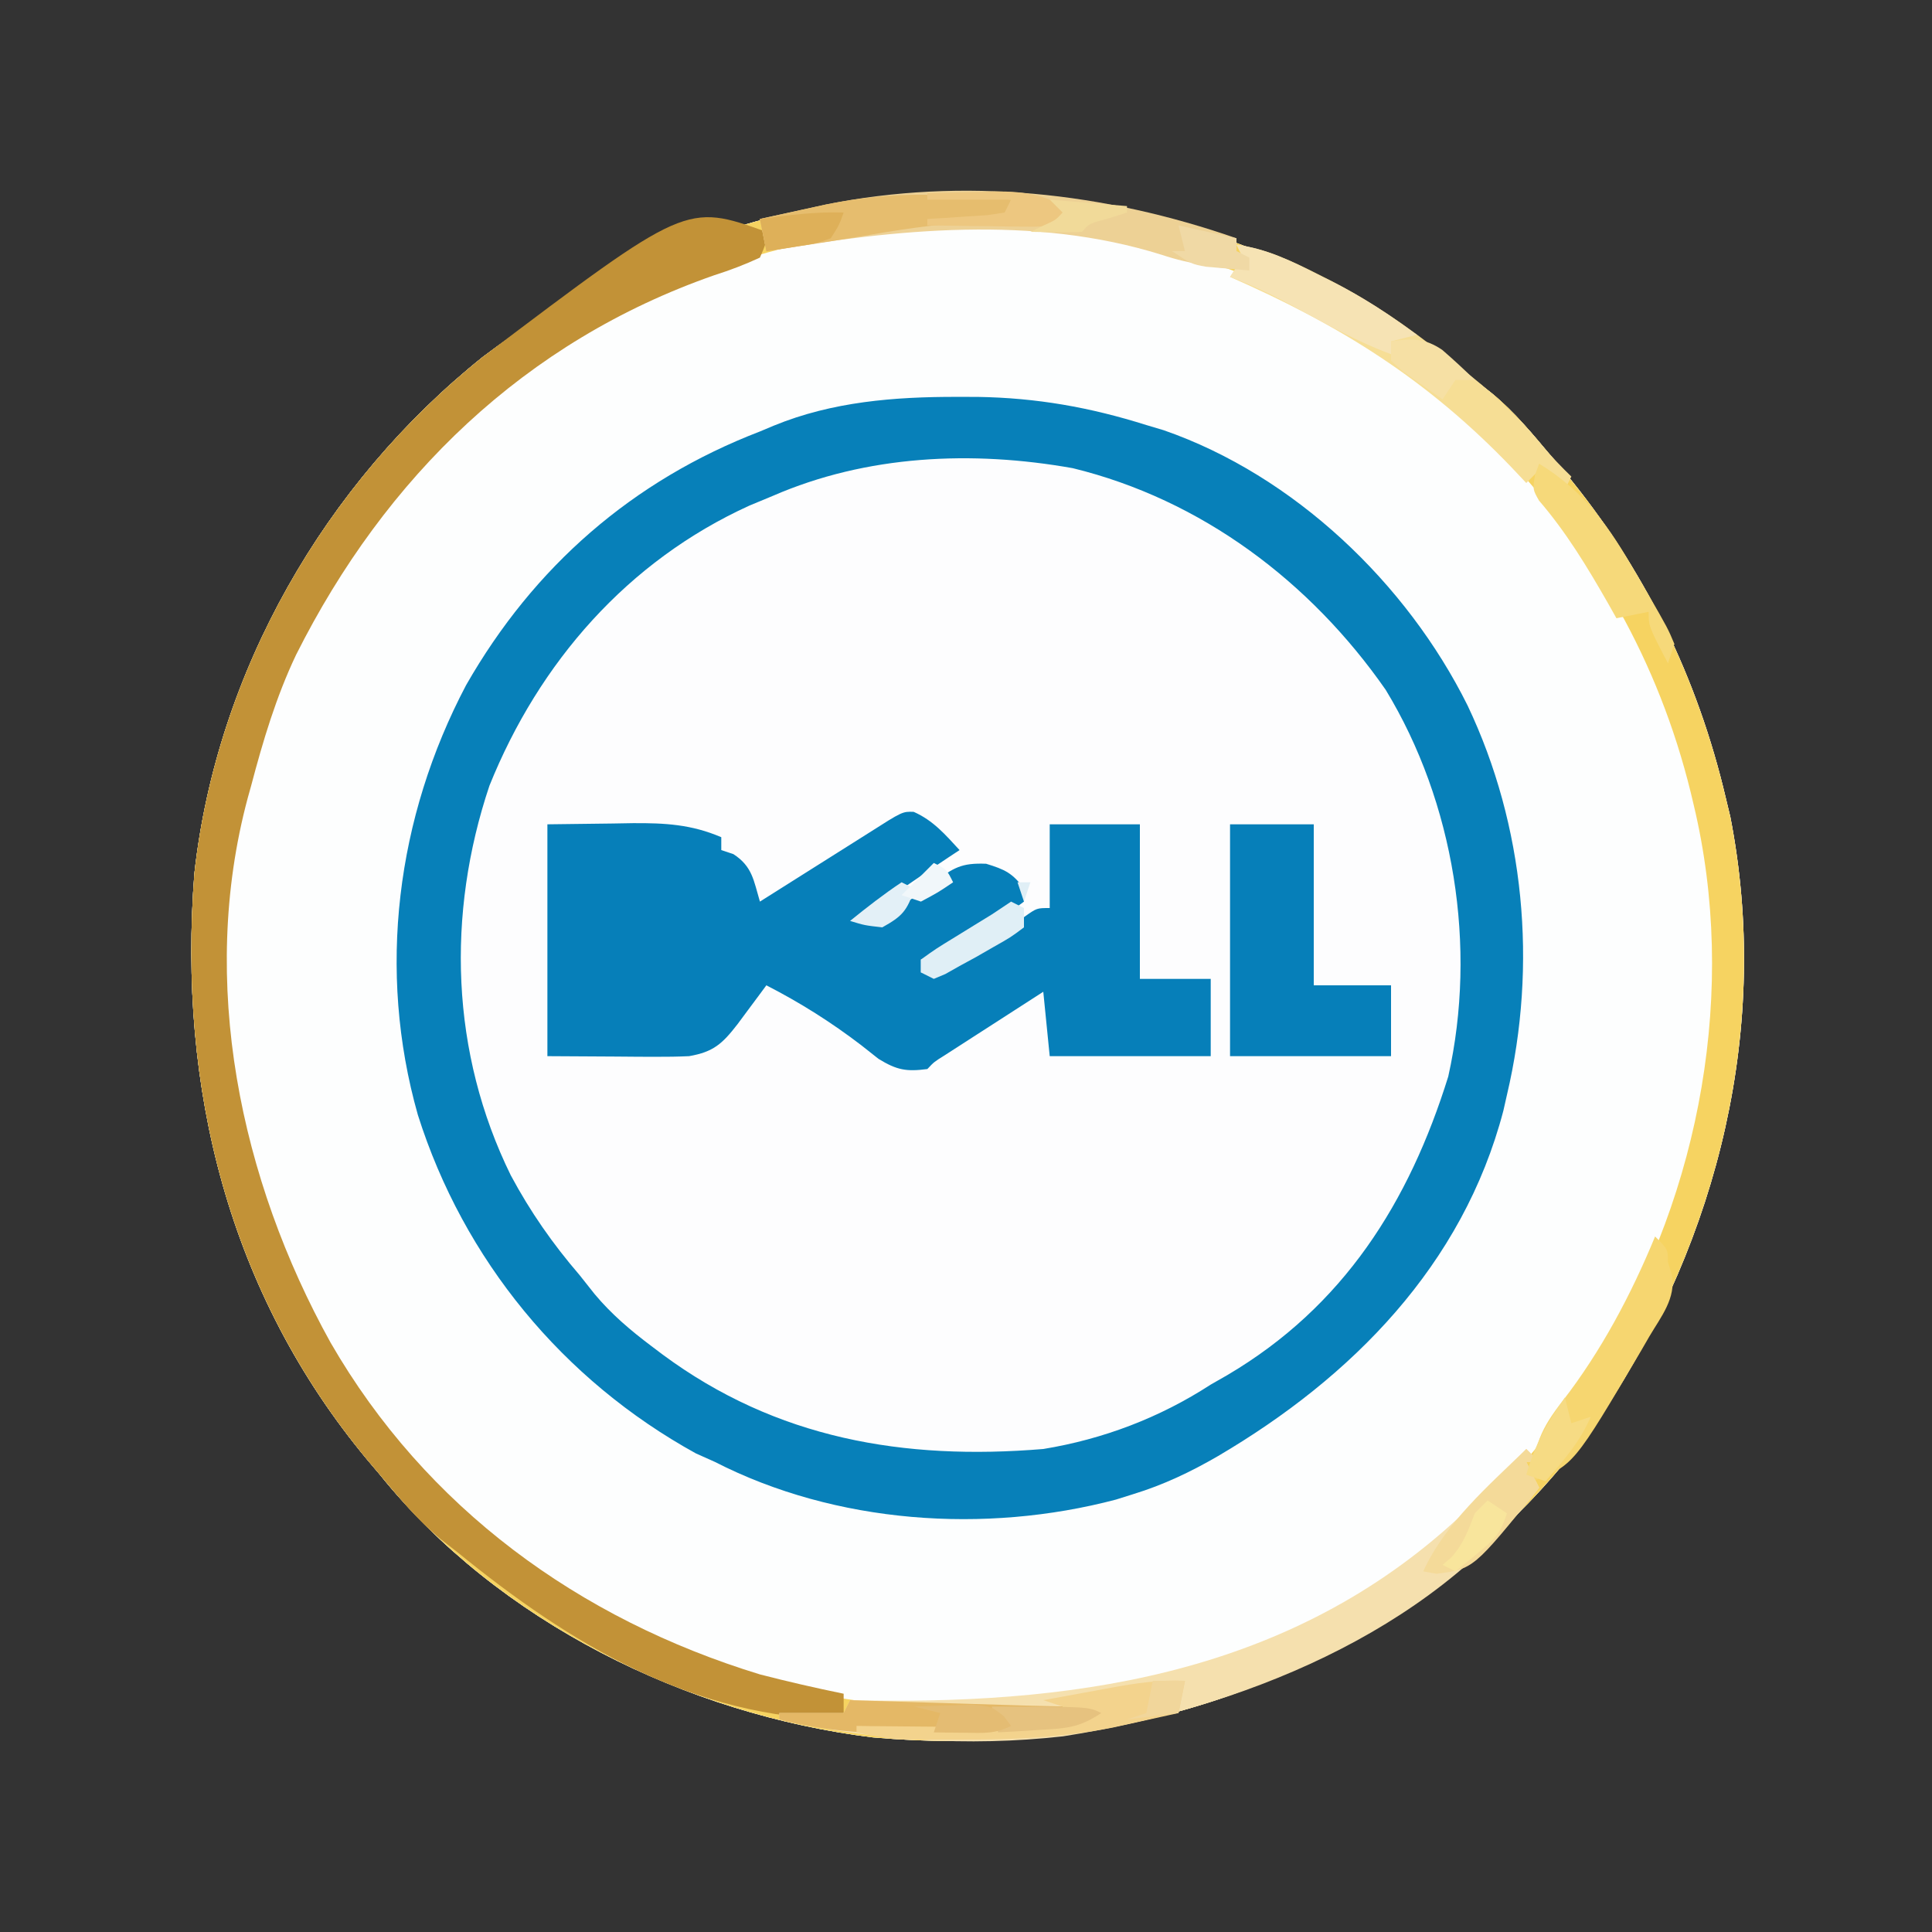
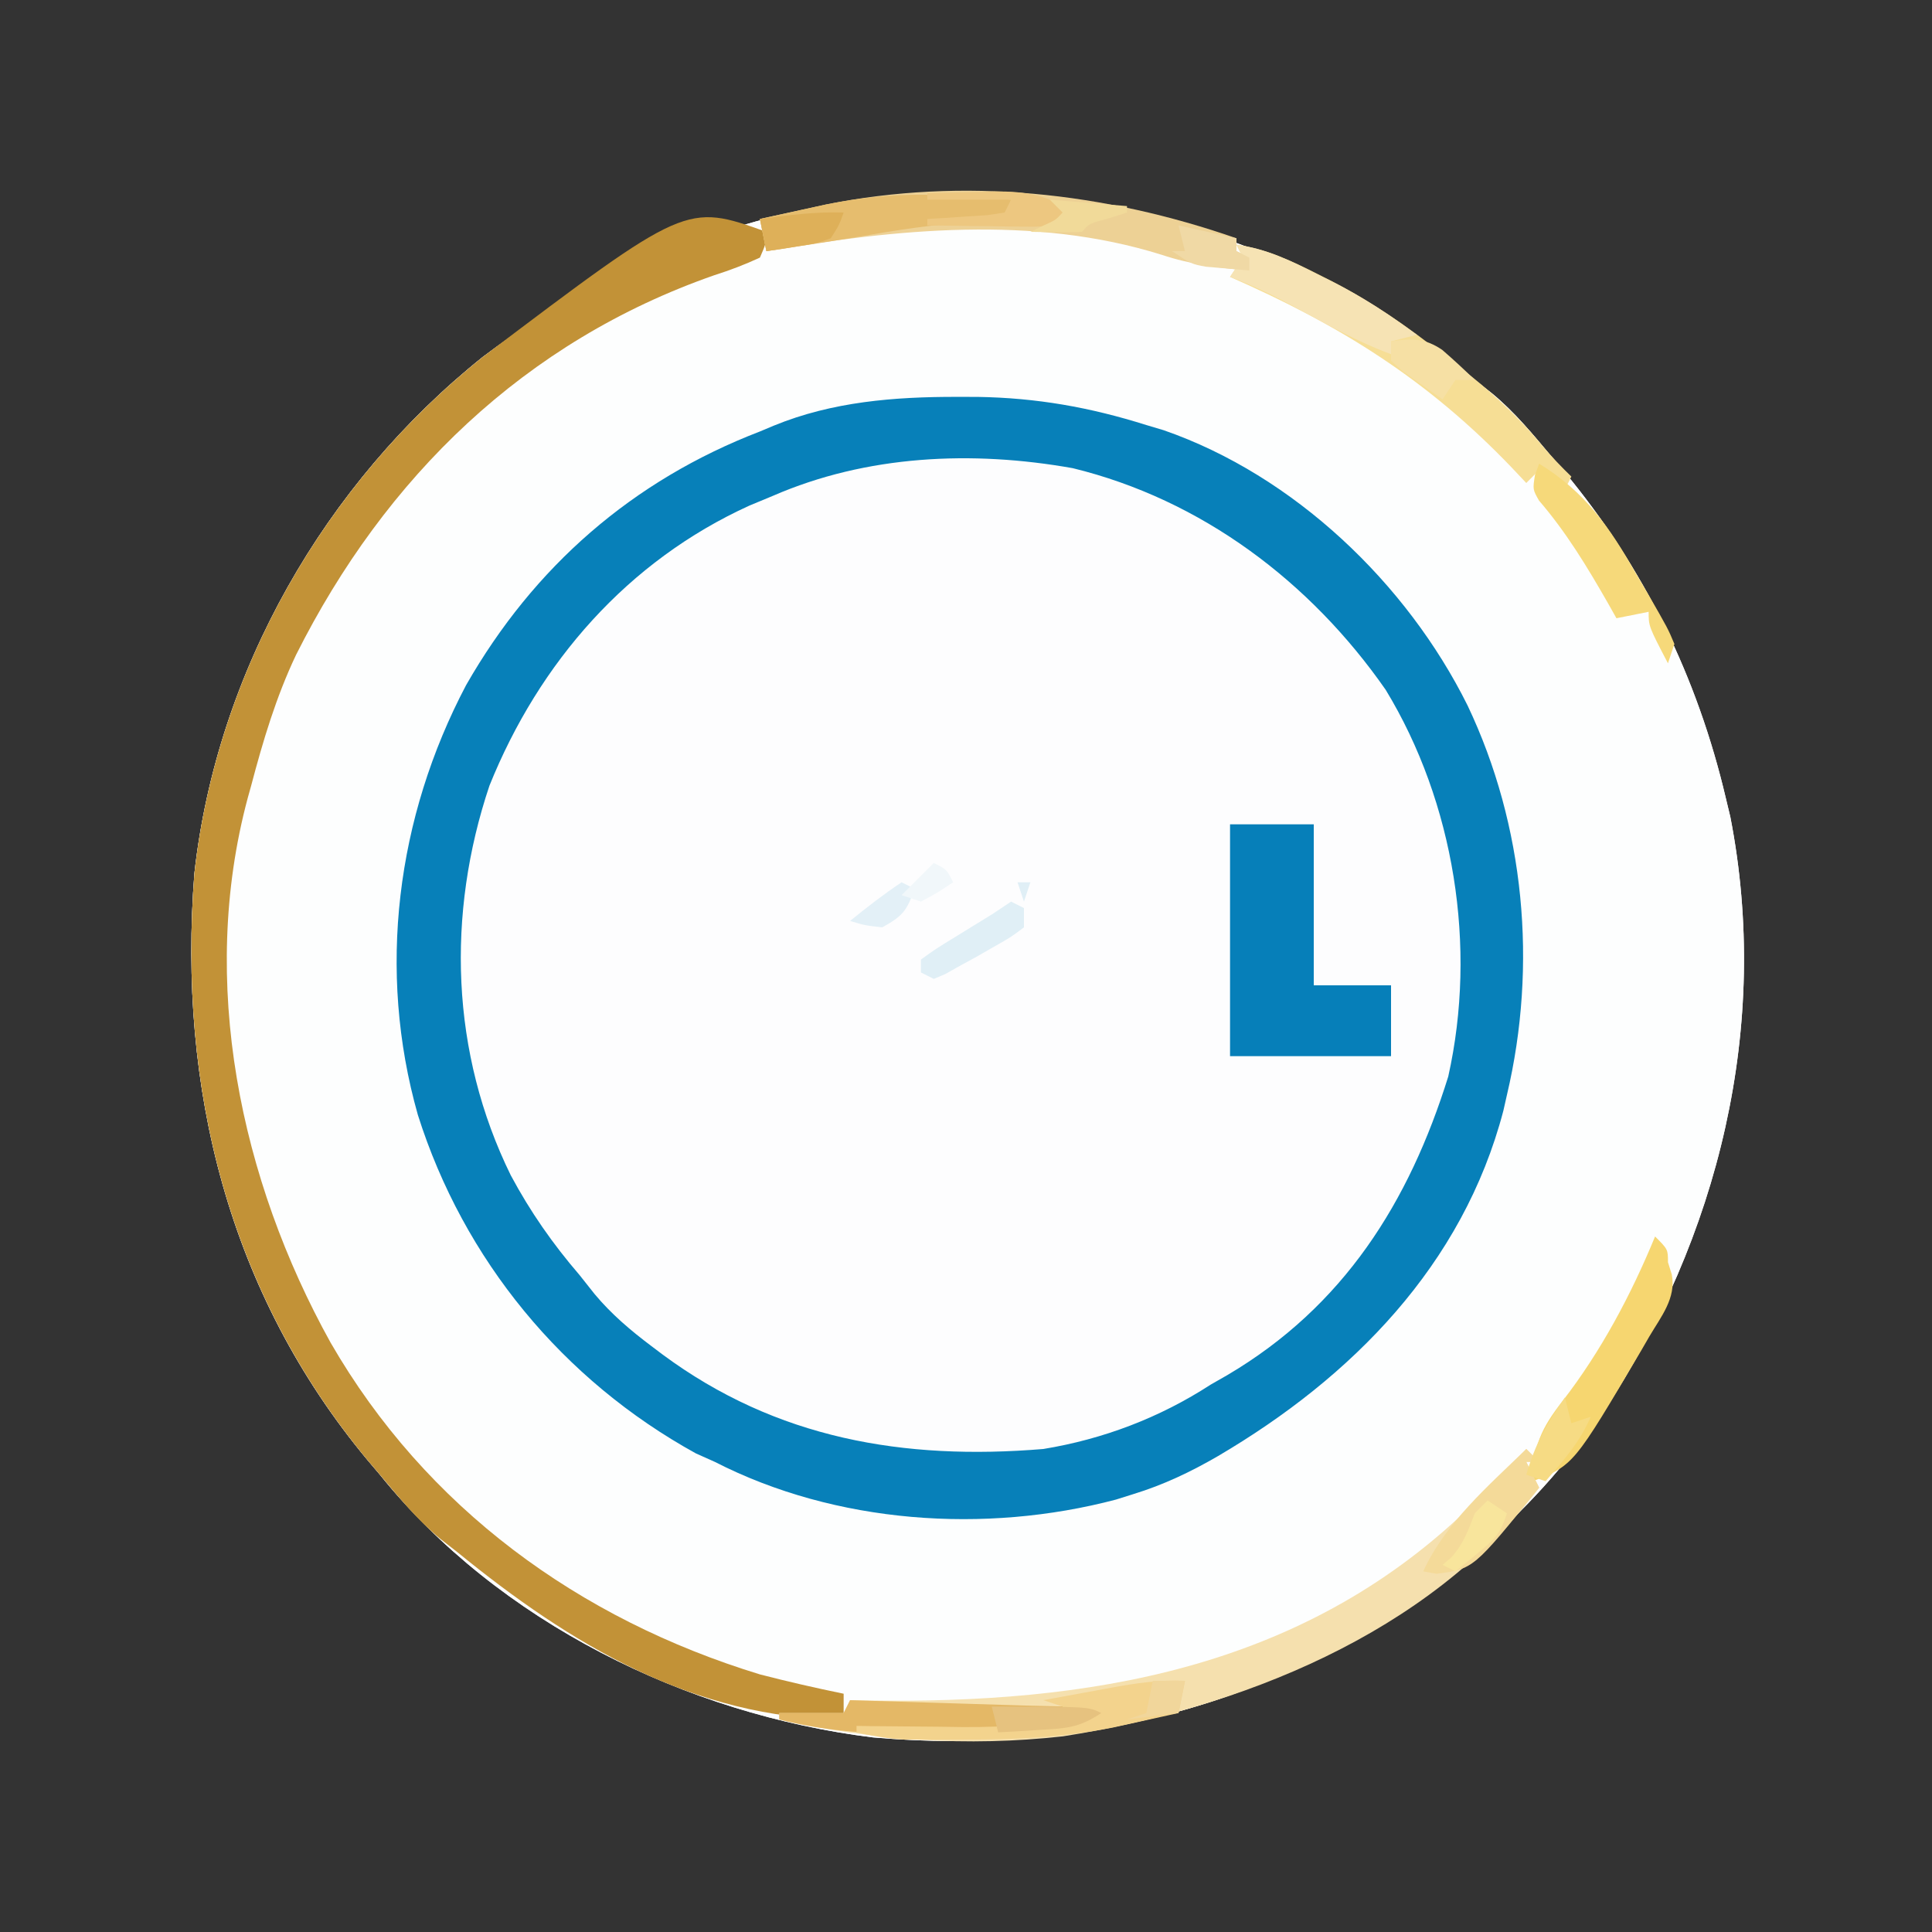
<svg xmlns="http://www.w3.org/2000/svg" height="300" width="300" version="1.1">
  <rect width="100%" height="100%" fill="#333333" stroke="none" />
  <path transform="translate(229,59)" fill="#FDFDFE" d="M0 0 C0.877 0.682 1.753 1.364 2.656 2.066 C6.224 5.01 9.042 8.459 12 12 C12.642 12.754 13.284 13.508 13.945 14.285 C26.294 29.176 34.591 46.19 39 65 C39.226 65.94 39.451 66.879 39.684 67.848 C46.003 100.227 37.891 133.147 19.91 160.344 C14.097 168.428 7.786 175.762 0 182 C-1.12 182.949 -1.12 182.949 -2.262 183.918 C-28.033 205.373 -60.279 213.72 -93.465 210.782 C-122.369 207.219 -151.612 192.856 -170 170 C-170.634 169.252 -171.268 168.505 -171.922 167.734 C-193.49 141.819 -201.412 109.915 -198.814 76.616 C-195.333 45.277 -178.564 16.07 -154.036 -3.573 C-107.132 -39.021 -45.14 -36.863 0 0 Z" />
  <path transform="translate(229,59)" fill="#FDFEFE" d="M0 0 C0.877 0.682 1.753 1.364 2.656 2.066 C6.224 5.01 9.042 8.459 12 12 C12.642 12.754 13.284 13.508 13.945 14.285 C26.294 29.176 34.591 46.19 39 65 C39.226 65.94 39.451 66.879 39.684 67.848 C46.003 100.227 37.891 133.147 19.91 160.344 C14.097 168.428 7.786 175.762 0 182 C-1.12 182.949 -1.12 182.949 -2.262 183.918 C-28.033 205.373 -60.279 213.72 -93.465 210.782 C-122.369 207.219 -151.612 192.856 -170 170 C-170.634 169.252 -171.268 168.505 -171.922 167.734 C-193.49 141.819 -201.412 109.915 -198.814 76.616 C-195.333 45.277 -178.564 16.07 -154.036 -3.573 C-107.132 -39.021 -45.14 -36.863 0 0 Z M-118 11 C-119.031 11.454 -120.062 11.908 -121.125 12.375 C-140.354 23.244 -157.084 40.948 -163.379 62.531 C-163.584 63.346 -163.789 64.161 -164 65 C-164.416 66.593 -164.416 66.593 -164.84 68.219 C-170.336 91.925 -166.513 115.371 -153.824 136.207 C-149.543 142.762 -145.162 148.178 -139 153 C-137.917 154.145 -137.917 154.145 -136.812 155.312 C-120.085 171.297 -99.101 176.629 -76.593 176.477 C-67.541 176.243 -59.565 174.957 -51 172 C-49.614 171.549 -49.614 171.549 -48.199 171.09 C-25.321 162.871 -8.675 143.707 1.562 122.355 C8.623 105.876 9.079 85.327 5 68 C4.829 67.212 4.657 66.425 4.48 65.613 C1.145 52.594 -5.934 40.779 -15 31 C-15.771 30.138 -16.542 29.275 -17.336 28.387 C-23.499 21.815 -30.233 17.418 -38 13 C-38.624 12.59 -39.248 12.18 -39.891 11.758 C-45.609 8.032 -52.462 6.645 -59 5 C-59.673 4.818 -60.346 4.637 -61.039 4.449 C-67.271 2.882 -73.279 2.652 -79.688 2.688 C-80.747 2.692 -81.806 2.697 -82.897 2.702 C-95.664 2.893 -106.387 5.604 -118 11 Z" />
  <path transform="translate(148.625,61.625)" fill="#0780B9" d="M0 0 C1.041 0.002 2.082 0.003 3.155 0.005 C12.355 0.149 20.625 1.616 29.375 4.375 C30.266 4.641 31.156 4.906 32.074 5.18 C52.309 12.203 69.843 28.954 79.262 47.928 C88.127 66.574 90.133 88.227 85.375 108.375 C85.1 109.591 85.1 109.591 84.82 110.832 C78.539 134.831 61.288 152.253 40.513 164.47 C36.253 166.939 32.078 168.929 27.375 170.375 C26.482 170.656 25.588 170.937 24.668 171.227 C4.332 176.593 -18.852 174.985 -37.625 165.375 C-38.594 164.942 -39.564 164.509 -40.562 164.062 C-61.247 152.665 -76.628 133.98 -83.742 111.488 C-90.103 89.056 -87.071 65.299 -76.254 44.773 C-65.718 26.328 -50.367 12.968 -30.625 5.375 C-29.913 5.076 -29.202 4.777 -28.469 4.469 C-19.372 0.74 -9.743 -0.016 0 0 Z M-28.625 15.375 C-30.417 16.119 -30.417 16.119 -32.246 16.879 C-51.147 25.47 -64.913 41.217 -72.625 60.375 C-79.318 80.321 -78.649 101.871 -69.312 120.875 C-66.28 126.538 -62.805 131.514 -58.625 136.375 C-57.857 137.344 -57.088 138.314 -56.297 139.312 C-53.698 142.427 -50.734 144.942 -47.5 147.375 C-46.931 147.805 -46.362 148.235 -45.775 148.678 C-28.069 161.8 -8.257 165.162 13.375 163.375 C22.689 161.849 31.462 158.512 39.375 153.375 C40.231 152.885 41.087 152.395 41.969 151.891 C60.009 141.249 70.18 125.065 76.258 105.539 C80.768 85.401 77.194 62.998 66.543 45.488 C54.862 28.714 37.958 15.956 17.957 11.074 C2.33 8.292 -14.038 9.026 -28.625 15.375 Z" />
-   <path transform="translate(229,59)" fill="#F6D361" d="M0 0 C0.877 0.682 1.753 1.364 2.656 2.066 C6.224 5.01 9.042 8.459 12 12 C12.642 12.754 13.284 13.508 13.945 14.285 C26.294 29.176 34.591 46.19 39 65 C39.226 65.94 39.451 66.879 39.684 67.848 C46.003 100.227 37.891 133.147 19.91 160.344 C14.097 168.428 7.786 175.762 0 182 C-1.12 182.949 -1.12 182.949 -2.262 183.918 C-28.033 205.373 -60.279 213.72 -93.465 210.782 C-122.369 207.219 -151.612 192.856 -170 170 C-170.634 169.252 -171.268 168.505 -171.922 167.734 C-193.49 141.819 -201.412 109.915 -198.814 76.616 C-195.333 45.277 -178.564 16.07 -154.036 -3.573 C-107.132 -39.021 -45.14 -36.863 0 0 Z M-166.688 15.812 C-178.546 29.407 -186.319 45.671 -191 63 C-191.321 64.123 -191.321 64.123 -191.648 65.27 C-199.338 93.522 -192.55 124.478 -178.664 149.484 C-163.673 175.465 -139.465 193.261 -111 202 C-79.375 210.415 -47.348 206.346 -19 190 C-4.465 181.314 9.332 168.589 18 154 C18.976 152.438 18.976 152.438 19.973 150.844 C35.114 126.045 40.812 94.461 34 66 C33.774 65.049 33.774 65.049 33.543 64.079 C28.552 43.74 18.499 26.124 4 11 C3.314 10.251 2.628 9.502 1.922 8.73 C-17.342 -11.639 -45.807 -23.256 -73.602 -24.184 C-110.735 -24.939 -141.242 -11.088 -166.688 15.812 Z" />
-   <path transform="translate(141.875,126.062)" fill="#067FB9" d="M0 0 C3.043 1.343 4.892 3.518 7.125 5.938 C6.557 6.313 5.988 6.688 5.402 7.074 C0.575 10.274 -4.182 13.543 -8.875 16.938 C-3.812 16.477 -0.787 13.901 3.125 10.938 C6.218 8.674 7.391 7.908 11.25 8.062 C14.139 8.942 15.38 9.513 17.125 11.938 C17.125 12.598 17.125 13.258 17.125 13.938 C14.895 15.594 14.895 15.594 11.938 17.438 C10.975 18.046 10.012 18.654 9.02 19.281 C6.429 20.764 3.923 21.914 1.125 22.938 C1.125 23.598 1.125 24.258 1.125 24.938 C4.996 24.378 7.491 23.297 10.688 21.062 C11.431 20.549 12.175 20.036 12.941 19.508 C14.41 18.451 15.856 17.362 17.277 16.242 C19.125 14.938 19.125 14.938 21.125 14.938 C21.125 10.648 21.125 6.357 21.125 1.938 C25.745 1.938 30.365 1.938 35.125 1.938 C35.125 9.857 35.125 17.777 35.125 25.938 C38.755 25.938 42.385 25.938 46.125 25.938 C46.125 29.898 46.125 33.858 46.125 37.938 C37.875 37.938 29.625 37.938 21.125 37.938 C20.795 34.638 20.465 31.337 20.125 27.938 C17.312 29.749 14.499 31.561 11.688 33.375 C10.885 33.891 10.083 34.408 9.256 34.939 C8.492 35.433 7.728 35.926 6.941 36.434 C5.881 37.117 5.881 37.117 4.799 37.814 C3.167 38.831 3.167 38.831 2.125 39.938 C-1.148 40.367 -2.605 40.102 -5.453 38.363 C-6.335 37.666 -7.217 36.969 -8.125 36.25 C-12.842 32.647 -17.6 29.646 -22.875 26.938 C-23.285 27.492 -23.695 28.046 -24.117 28.617 C-24.656 29.342 -25.195 30.066 -25.75 30.812 C-26.284 31.532 -26.817 32.251 -27.367 32.992 C-29.722 36.03 -31.105 37.284 -34.875 37.938 C-36.608 38.017 -38.343 38.045 -40.078 38.035 C-40.961 38.033 -41.845 38.03 -42.755 38.028 C-43.867 38.018 -44.979 38.009 -46.125 38 C-49.672 37.979 -53.22 37.959 -56.875 37.938 C-56.875 26.058 -56.875 14.178 -56.875 1.938 C-51.863 1.876 -51.863 1.876 -46.75 1.812 C-45.187 1.785 -45.187 1.785 -43.593 1.757 C-38.615 1.728 -34.536 1.944 -29.875 3.938 C-29.875 4.598 -29.875 5.258 -29.875 5.938 C-29.256 6.144 -28.637 6.35 -28 6.562 C-25.039 8.479 -24.855 10.643 -23.875 13.938 C-20.77 11.98 -17.666 10.021 -14.562 8.062 C-13.681 7.507 -12.8 6.951 -11.893 6.379 C-11.045 5.844 -10.197 5.309 -9.324 4.758 C-8.544 4.266 -7.764 3.773 -6.96 3.266 C-1.744 -0.058 -1.744 -0.058 0 0 Z" />
  <path transform="translate(119,36)" fill="#C29237" d="M0 0 C-0.055 1.828 -0.055 1.828 -1 4 C-3.401 5.112 -5.621 5.951 -8.125 6.75 C-37.507 17.019 -59.148 38.038 -73.023 65.676 C-76.13 72.209 -78.156 79.016 -80 86 C-80.177 86.635 -80.354 87.271 -80.536 87.925 C-88.186 116.421 -81.695 147.205 -67.668 172.48 C-52.869 198.134 -29.103 215.409 -1 224 C3.313 225.113 7.637 226.108 12 227 C12 228.32 12 229.64 12 231 C-11.193 230.926 -30.507 219.286 -48 205 C-48.877 204.318 -49.753 203.636 -50.656 202.934 C-54.224 199.99 -57.042 196.541 -60 193 C-60.642 192.246 -61.284 191.492 -61.945 190.715 C-83.471 164.758 -91.414 132.936 -88.814 99.616 C-85.333 68.277 -68.564 39.07 -44.036 19.427 C-12.451 -4.443 -12.451 -4.443 0 0 Z" />
  <path transform="translate(237,225)" fill="#F5E0AE" d="M0 0 C0.99 0.99 0.99 0.99 2 2 C1.34 2 0.68 2 0 2 C0.99 3.98 0.99 3.98 2 6 C-15.218 28.789 -44.628 40.34 -71.941 44.617 C-86.736 46.266 -101.523 45.265 -116 42 C-116 41.67 -116 41.34 -116 41 C-112.7 41 -109.4 41 -106 41 C-105.67 40.34 -105.34 39.68 -105 39 C-103.77 39.024 -103.77 39.024 -102.516 39.048 C-68.039 39.621 -35.138 34.277 -9.238 9.473 C-6.092 6.377 -3.029 3.21 0 0 Z" />
  <path transform="translate(191,128)" fill="#067FB9" d="M0 0 C4.29 0 8.58 0 13 0 C13 8.25 13 16.5 13 25 C16.96 25 20.92 25 25 25 C25 28.63 25 32.26 25 36 C16.75 36 8.5 36 0 36 C0 24.12 0 12.24 0 0 Z" />
  <path transform="translate(192,37)" fill="#EDD195" d="M0 0 C0 0.66 0 1.32 0 2 C0.99 2.495 0.99 2.495 2 3 C2 3.66 2 4.32 2 5 C-2.779 4.615 -7.071 4.075 -11.625 2.562 C-31.461 -3.653 -52.884 -1.419 -73 2 C-73.33 0.35 -73.66 -1.3 -74 -3 C-71.813 -3.482 -69.626 -3.961 -67.438 -4.438 C-66.219 -4.704 -65.001 -4.971 -63.746 -5.246 C-42.346 -9.553 -20.493 -7.133 0 0 Z" />
  <path transform="translate(192,38)" fill="#F6DE95" d="M0 0 C4.623 0.634 8.504 2.483 12.625 4.562 C13.687 5.097 13.687 5.097 14.77 5.643 C20.985 8.852 26.518 12.655 32 17 C33.311 17.99 33.311 17.99 34.648 19 C39.475 22.711 43.649 26.54 47.527 31.238 C48.938 32.926 50.422 34.469 52 36 C51.505 36.99 51.505 36.99 51 38 C49.68 37.01 48.36 36.02 47 35 C46.34 35.66 45.68 36.32 45 37 C44.224 36.178 43.448 35.355 42.648 34.508 C29.64 20.957 16.179 12.534 -1 5 C-0.34 4.01 0.32 3.02 1 2 C0.67 1.34 0.34 0.68 0 0 Z" />
  <path transform="translate(257,192)" fill="#F6D670" d="M0 0 C2 2 2 2 2 4 C2.197 4.63 2.394 5.259 2.597 5.908 C3.3 9.559 0.928 12.445 -0.875 15.5 C-1.282 16.204 -1.689 16.908 -2.108 17.633 C-12.65 35.517 -12.65 35.517 -19 38 C-19 32.628 -17.631 29.713 -14.375 25.562 C-8.382 17.818 -3.718 9.036 0 0 Z" />
  <path transform="translate(148.438,30.438)" fill="#E6BD6E" d="M0 0 C1.24 0.078 1.24 0.078 2.506 0.158 C4.525 0.287 6.544 0.424 8.562 0.562 C8.232 1.552 7.902 2.542 7.562 3.562 C6.835 3.611 6.108 3.66 5.359 3.711 C-0.942 4.179 -7.103 4.924 -13.324 6.02 C-18.681 6.954 -24.061 7.747 -29.438 8.562 C-29.767 6.912 -30.098 5.263 -30.438 3.562 C-28.251 3.08 -26.063 2.602 -23.875 2.125 C-22.657 1.858 -21.439 1.591 -20.184 1.316 C-13.223 -0.084 -7.046 -0.494 0 0 Z" />
  <path transform="translate(132,264)" fill="#E4B866" d="M0 0 C0.979 0.03 1.957 0.061 2.966 0.092 C6.604 0.204 10.242 0.316 13.879 0.427 C15.453 0.476 17.026 0.524 18.599 0.573 C20.863 0.643 23.127 0.712 25.391 0.781 C26.442 0.814 26.442 0.814 27.515 0.848 C30.68 0.943 33.834 1 37 1 C37.66 1.33 38.32 1.66 39 2 C32.011 6.66 21.719 5.183 13.625 5.188 C12.362 5.2 11.098 5.212 9.797 5.225 C2.615 5.236 -4.033 4.794 -11 3 C-11 2.67 -11 2.34 -11 2 C-7.7 2 -4.4 2 -1 2 C-0.67 1.34 -0.34 0.68 0 0 Z" />
  <path transform="translate(192,38)" fill="#F6E3B4" d="M0 0 C4.788 0.633 8.625 2.589 12.875 4.75 C13.557 5.085 14.239 5.42 14.941 5.766 C19.636 8.126 23.79 10.856 28 14 C26.68 14.33 25.36 14.66 24 15 C24 15.66 24 16.32 24 17 C18.909 15.12 14.277 12.518 9.527 9.922 C6.08 8.055 2.688 6.362 -1 5 C-0.34 4.01 0.32 3.02 1 2 C0.67 1.34 0.34 0.68 0 0 Z" />
  <path transform="translate(239,72)" fill="#F6D97A" d="M0 0 C7.147 4.399 10.901 9.785 15 17 C15.596 18.007 16.191 19.014 16.805 20.051 C19.995 25.6 19.995 25.6 21 28 C20.67 28.99 20.34 29.98 20 31 C17 25.25 17 25.25 17 23 C15.35 23.33 13.7 23.66 12 24 C11.564 23.227 11.129 22.453 10.68 21.656 C7.443 15.995 4.226 10.672 -0.031 5.719 C-1 4 -1 4 -0.656 1.781 C-0.44 1.193 -0.223 0.606 0 0 Z" />
  <path transform="translate(184,261)" fill="#F3D38D" d="M0 0 C-0.33 1.65 -0.66 3.3 -1 5 C-3.166 5.484 -5.333 5.962 -7.5 6.438 C-8.707 6.704 -9.913 6.971 -11.156 7.246 C-19.086 8.801 -26.625 9.156 -34.688 9.125 C-35.707 9.129 -36.726 9.133 -37.775 9.137 C-38.761 9.135 -39.746 9.134 -40.762 9.133 C-41.648 9.132 -42.535 9.131 -43.448 9.129 C-46.053 8.997 -48.459 8.575 -51 8 C-51 7.67 -51 7.34 -51 7 C-50.234 7.01 -49.469 7.021 -48.68 7.032 C-45.162 7.074 -41.644 7.099 -38.125 7.125 C-36.319 7.15 -36.319 7.15 -34.477 7.176 C-27.392 7.214 -20.873 6.761 -14 5 C-15.65 5.33 -17.3 5.66 -19 6 C-19 5.34 -19 4.68 -19 4 C-19.99 3.67 -20.98 3.34 -22 3 C-19.272 2.495 -16.543 1.996 -13.812 1.5 C-13.044 1.357 -12.275 1.214 -11.482 1.066 C-7.606 0.368 -3.959 -0.19 0 0 Z" />
  <path transform="translate(237,225)" fill="#F4DA99" d="M0 0 C0.66 0.66 1.32 1.32 2 2 C1.34 2 0.68 2 0 2 C0.66 3.32 1.32 4.64 2 6 C-8.213 18.644 -8.213 18.644 -13.938 19.375 C-14.618 19.251 -15.299 19.128 -16 19 C-12.579 11.473 -5.85 5.69 0 0 Z" />
  <path transform="translate(144,30)" fill="#EDC780" d="M0 0 C2.709 -0.081 5.415 -0.141 8.125 -0.188 C8.886 -0.213 9.646 -0.238 10.43 -0.264 C15.402 -0.328 18.636 0.344 23 3 C19.796 5.136 19.004 5.242 15.332 5.195 C13.993 5.186 13.993 5.186 12.627 5.176 C11.234 5.151 11.234 5.151 9.812 5.125 C8.872 5.116 7.932 5.107 6.963 5.098 C4.642 5.074 2.321 5.041 0 5 C0 4.67 0 4.34 0 4 C0.855 3.951 1.709 3.902 2.59 3.852 C3.695 3.777 4.799 3.702 5.938 3.625 C7.591 3.521 7.591 3.521 9.277 3.414 C10.625 3.209 10.625 3.209 12 3 C12.33 2.34 12.66 1.68 13 1 C8.71 1 4.42 1 0 1 C0 0.67 0 0.34 0 0 Z" />
  <path transform="translate(158,137)" fill="#E0EFF6" d="M0 0 C0.66 0 1.32 0 2 0 C1.67 0.99 1.34 1.98 1 3 C0.67 2.01 0.34 1.02 0 0 Z M-1 3 C-0.34 3.33 0.32 3.66 1 4 C1 4.99 1 5.98 1 7 C-1.047 8.535 -1.047 8.535 -3.75 10.062 C-4.632 10.569 -5.513 11.076 -6.422 11.598 C-7.273 12.06 -8.123 12.523 -9 13 C-9.727 13.411 -10.454 13.822 -11.203 14.246 C-11.796 14.495 -12.389 14.744 -13 15 C-13.66 14.67 -14.32 14.34 -15 14 C-15 13.34 -15 12.68 -15 12 C-12.699 10.344 -12.699 10.344 -9.688 8.5 C-8.701 7.892 -7.715 7.283 -6.699 6.656 C-5.808 6.11 -4.918 5.563 -4 5 C-3.01 4.34 -2.02 3.68 -1 3 Z" />
  <path transform="translate(243,217)" fill="#F6DB84" d="M0 0 C0.33 1.32 0.66 2.64 1 4 C1.99 3.67 2.98 3.34 4 3 C2.332 6.941 -0.227 9.789 -3 13 C-3.99 12.67 -4.98 12.34 -6 12 C-4.681 7.385 -2.786 3.901 0 0 Z" />
  <path transform="translate(216,53)" fill="#F6E0A4" d="M0 0 C3.181 -0.466 5.253 -0.51 7.957 1.336 C9.694 2.843 11.37 4.379 13 6 C12.01 6 11.02 6 10 6 C9.01 7.485 9.01 7.485 8 9 C6.658 8.075 5.327 7.134 4 6.188 C3.257 5.665 2.515 5.143 1.75 4.605 C1.173 4.076 0.595 3.546 0 3 C0 2.01 0 1.02 0 0 Z" />
  <path transform="translate(183,35)" fill="#F0D9A5" d="M0 0 C4.455 0.99 4.455 0.99 9 2 C9 2.66 9 3.32 9 4 C9.66 4.33 10.32 4.66 11 5 C11 5.66 11 6.32 11 7 C9.562 6.885 8.124 6.758 6.688 6.625 C5.887 6.555 5.086 6.486 4.262 6.414 C2 6 2 6 -1 4 C-0.34 4 0.32 4 1 4 C0.67 2.68 0.34 1.36 0 0 Z" />
  <path transform="translate(131,33)" fill="#DEB059" d="M0 0 C-0.68 1.922 -0.68 1.922 -2 4 C-4.383 4.828 -4.383 4.828 -7.125 5.25 C-8.035 5.4 -8.945 5.549 -9.883 5.703 C-10.581 5.801 -11.28 5.899 -12 6 C-12.33 4.35 -12.66 2.7 -13 1 C-8.624 0.407 -4.425 -0.138 0 0 Z" />
  <path transform="translate(154,265)" fill="#E6C27F" d="M0 0 C15 0 15 0 17 1 C13.478 3.348 11.492 3.377 7.312 3.625 C6.133 3.7 4.954 3.775 3.738 3.852 C2.835 3.901 1.931 3.95 1 4 C0.67 2.68 0.34 1.36 0 0 Z" />
-   <path transform="translate(142,265)" fill="#E4BC73" d="M0 0 C1.937 -0.081 3.875 -0.139 5.812 -0.188 C6.891 -0.222 7.97 -0.257 9.082 -0.293 C12 0 12 0 13.887 1.512 C14.254 2.003 14.621 2.494 15 3 C12.475 4.262 10.688 4.099 7.875 4.062 C6.965 4.053 6.055 4.044 5.117 4.035 C4.419 4.024 3.72 4.012 3 4 C3.33 3.01 3.66 2.02 4 1 C2.68 0.67 1.36 0.34 0 0 Z" />
  <path transform="translate(231,233)" fill="#F8E59C" d="M0 0 C0.99 0.66 1.98 1.32 3 2 C1.901 5.297 1.054 6.047 -1.562 8.188 C-2.203 8.717 -2.844 9.247 -3.504 9.793 C-3.998 10.191 -4.491 10.59 -5 11 C-5.66 10.67 -6.32 10.34 -7 10 C-6.546 9.608 -6.093 9.216 -5.625 8.812 C-3.721 6.688 -3.018 4.646 -2 2 C-1.34 1.34 -0.68 0.68 0 0 Z" />
  <path transform="translate(163,31)" fill="#F1DA99" d="M0 0 C3.96 0.33 7.92 0.66 12 1 C12 1.33 12 1.66 12 2 C11.031 2.309 10.061 2.619 9.062 2.938 C6.159 3.695 6.159 3.695 5 5 C2.329 5.141 -0.324 5.042 -3 5 C-2.361 4.691 -1.721 4.381 -1.062 4.062 C0.936 3.165 0.936 3.165 2 2 C1.34 1.34 0.68 0.68 0 0 Z" />
  <path transform="translate(179,261)" fill="#F1D69B" d="M0 0 C1.65 0 3.3 0 5 0 C4.67 1.65 4.34 3.3 4 5 C1.36 5.33 -1.28 5.66 -4 6 C-3.01 5.67 -2.02 5.34 -1 5 C-0.67 3.35 -0.34 1.7 0 0 Z" />
  <path transform="translate(140,137)" fill="#E3F0F7" d="M0 0 C0.66 0.33 1.32 0.66 2 1 C0.853 4.44 0.121 5.266 -3 7 C-5.75 6.688 -5.75 6.688 -8 6 C-5.385 3.88 -2.804 1.869 0 0 Z" />
  <path transform="translate(145,134)" fill="#F1F7FA" d="M0 0 C2 1 2 1 3 3 C0.688 4.562 0.688 4.562 -2 6 C-2.99 5.67 -3.98 5.34 -5 5 C-3.35 3.35 -1.7 1.7 0 0 Z" />
</svg>